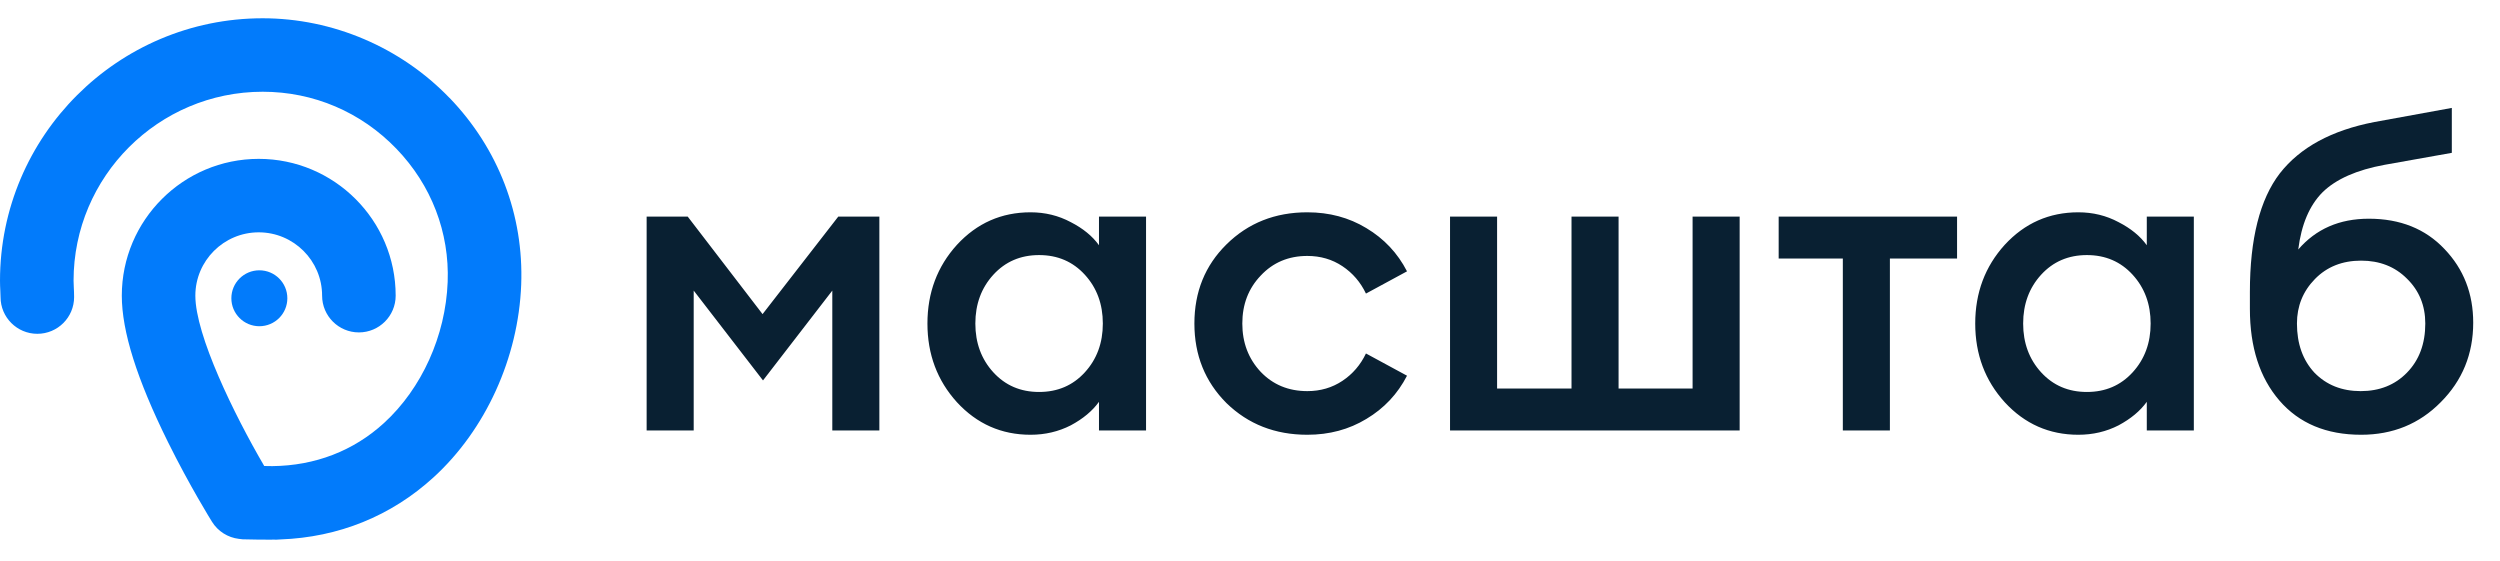
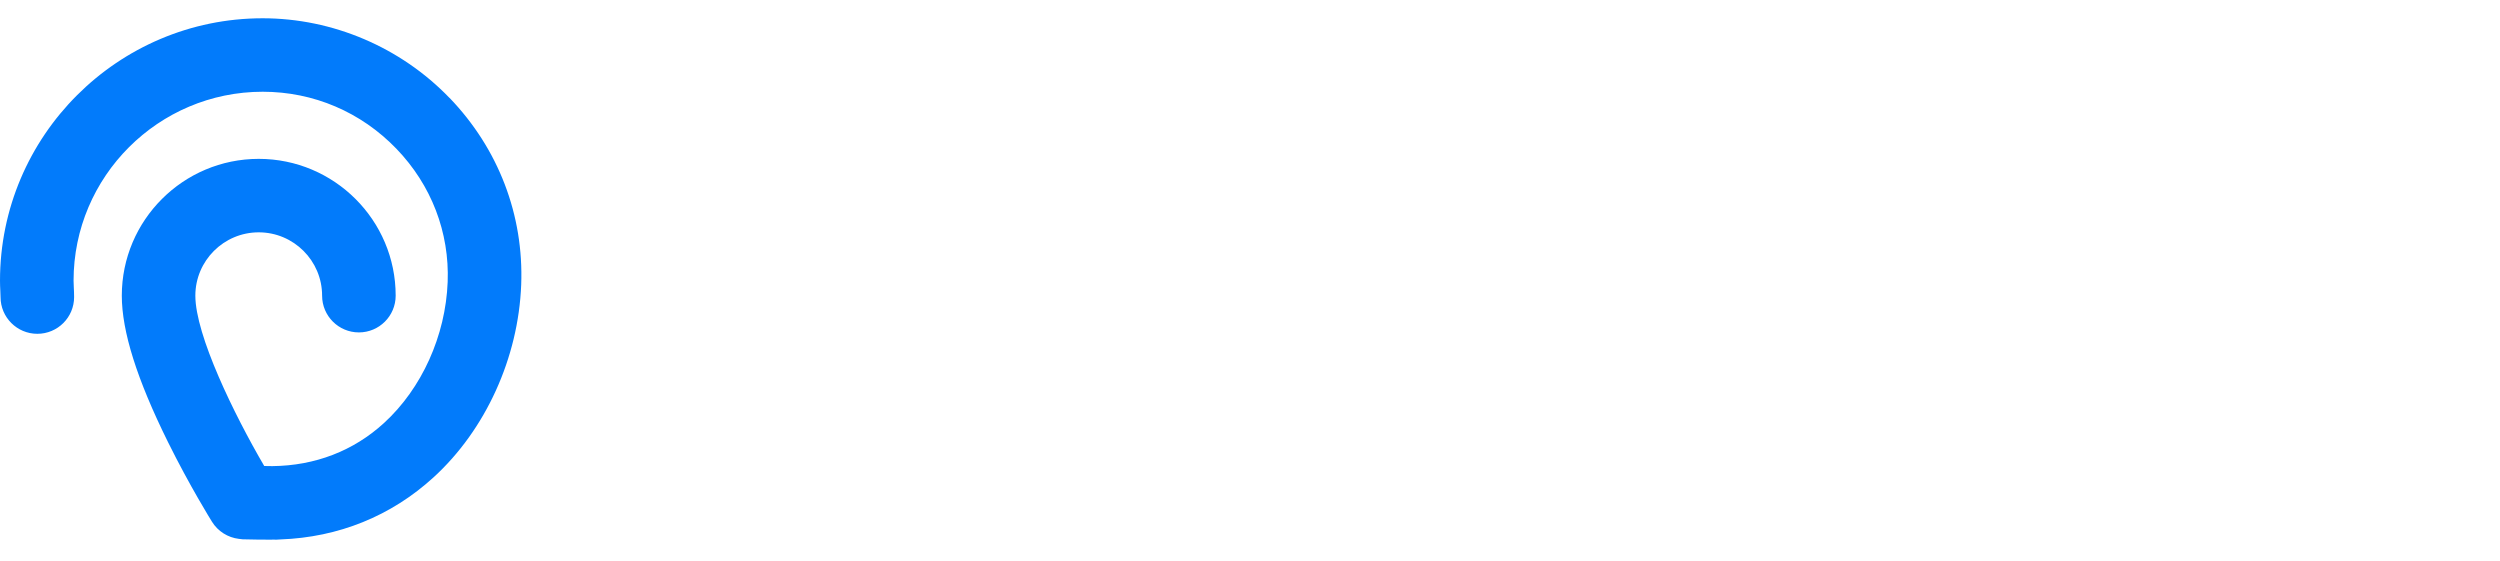
<svg xmlns="http://www.w3.org/2000/svg" width="165" height="37" viewBox="0 0 165 37" fill="none">
-   <path d="M15.27 19.685C15.27 20.704 16.097 21.531 17.117 21.531C18.138 21.531 18.965 20.704 18.965 19.685C18.965 18.666 18.138 17.84 17.117 17.84C16.097 17.84 15.27 18.666 15.27 19.685Z" fill="#027BFB" />
  <path d="M29.664 6.46C26.448 3.12 21.955 1.206 17.338 1.206C7.778 1.206 0 8.976 0 18.527C0 18.768 0.011 18.992 0.021 19.189C0.029 19.343 0.036 19.488 0.036 19.606C0.036 20.945 1.123 22.031 2.464 22.031C3.805 22.031 4.891 20.946 4.891 19.606C4.891 19.366 4.88 19.143 4.87 18.947C4.862 18.793 4.855 18.647 4.855 18.526C4.855 11.65 10.456 6.055 17.339 6.055C20.692 6.055 23.827 7.392 26.167 9.822C28.472 12.215 29.672 15.337 29.546 18.612C29.409 22.161 27.837 25.641 25.341 27.922C23.325 29.764 20.791 30.735 17.977 30.764L17.439 30.756C15.453 27.36 12.893 22.114 12.893 19.514C12.893 17.209 14.769 15.334 17.076 15.334C19.383 15.334 21.259 17.209 21.259 19.514C21.259 20.852 22.346 21.939 23.687 21.939C25.028 21.939 26.114 20.853 26.114 19.514C26.114 14.535 22.06 10.485 17.076 10.485C12.093 10.485 8.039 14.535 8.039 19.514C8.039 21.87 9.035 25.029 11.085 29.172C12.519 32.071 13.937 34.347 13.996 34.443C14.387 35.069 15.04 35.478 15.765 35.565C15.844 35.579 15.927 35.589 16.018 35.594C16.326 35.61 17.567 35.618 17.871 35.618C17.921 35.618 17.971 35.615 18.021 35.614L18.211 35.617C18.224 35.617 18.237 35.617 18.25 35.617C18.336 35.617 18.421 35.612 18.505 35.603C22.341 35.464 25.813 34.063 28.619 31.5C32.053 28.363 34.213 23.614 34.399 18.797C34.576 14.192 32.896 9.81 29.668 6.458L29.664 6.46Z" fill="#027BFB" />
-   <path d="M42.678 14.294H45.388L50.329 20.732L55.327 14.294H58.038V28.412H54.932V19.179L50.358 25.108L45.784 19.179V28.412H42.678V14.294ZM68.016 28.694C66.096 28.694 64.477 27.979 63.159 26.548C61.86 25.117 61.211 23.386 61.211 21.353C61.211 19.32 61.86 17.588 63.159 16.157C64.477 14.727 66.096 14.012 68.016 14.012C68.975 14.012 69.86 14.228 70.67 14.661C71.479 15.075 72.1 15.583 72.533 16.186V14.294H75.639V28.412H72.533V26.52C72.1 27.122 71.479 27.64 70.67 28.073C69.86 28.487 68.975 28.694 68.016 28.694ZM65.559 24.572C66.35 25.438 67.357 25.87 68.58 25.87C69.804 25.87 70.811 25.438 71.601 24.572C72.392 23.706 72.787 22.633 72.787 21.353C72.787 20.073 72.392 19 71.601 18.134C70.811 17.268 69.804 16.835 68.58 16.835C67.357 16.835 66.35 17.268 65.559 18.134C64.769 19 64.373 20.073 64.373 21.353C64.373 22.633 64.769 23.706 65.559 24.572ZM86.284 28.694C84.157 28.694 82.379 27.997 80.948 26.605C79.536 25.193 78.83 23.442 78.83 21.353C78.83 19.263 79.536 17.522 80.948 16.129C82.379 14.717 84.157 14.012 86.284 14.012C87.734 14.012 89.033 14.36 90.181 15.056C91.348 15.753 92.242 16.703 92.863 17.908L90.153 19.376C89.795 18.623 89.277 18.021 88.6 17.569C87.922 17.117 87.15 16.892 86.284 16.892C85.042 16.892 84.016 17.325 83.207 18.19C82.397 19.038 81.993 20.092 81.993 21.353C81.993 22.614 82.397 23.677 83.207 24.543C84.016 25.39 85.042 25.814 86.284 25.814C87.15 25.814 87.922 25.588 88.6 25.136C89.277 24.685 89.795 24.082 90.153 23.329L92.863 24.797C92.242 26.002 91.348 26.953 90.181 27.649C89.033 28.346 87.734 28.694 86.284 28.694ZM95.702 28.412V14.294H98.808V25.645H103.72V14.294H106.826V25.645H111.711V14.294H114.817V28.412H95.702ZM121.627 28.412V17.061H117.392V14.294H129.166V17.061H124.733V28.412H121.627ZM137.17 28.694C135.25 28.694 133.631 27.979 132.313 26.548C131.015 25.117 130.365 23.386 130.365 21.353C130.365 19.32 131.015 17.588 132.313 16.157C133.631 14.727 135.25 14.012 137.17 14.012C138.13 14.012 139.015 14.228 139.824 14.661C140.633 15.075 141.255 15.583 141.688 16.186V14.294H144.793V28.412H141.688V26.52C141.255 27.122 140.633 27.64 139.824 28.073C139.015 28.487 138.13 28.694 137.17 28.694ZM134.713 24.572C135.504 25.438 136.511 25.87 137.735 25.87C138.958 25.87 139.965 25.438 140.756 24.572C141.546 23.706 141.942 22.633 141.942 21.353C141.942 20.073 141.546 19 140.756 18.134C139.965 17.268 138.958 16.835 137.735 16.835C136.511 16.835 135.504 17.268 134.713 18.134C133.923 19 133.528 20.073 133.528 21.353C133.528 22.633 133.923 23.706 134.713 24.572ZM155.834 28.694C153.538 28.694 151.74 27.941 150.441 26.435C149.142 24.929 148.493 22.915 148.493 20.393V19.263C148.493 15.762 149.152 13.155 150.469 11.442C151.806 9.729 153.886 8.6 156.709 8.054L161.82 7.122V10.087L157.387 10.877C155.542 11.216 154.178 11.819 153.293 12.685C152.427 13.55 151.891 14.812 151.684 16.468C152.851 15.113 154.404 14.435 156.342 14.435C158.413 14.435 160.079 15.103 161.34 16.44C162.601 17.758 163.232 19.376 163.232 21.296C163.232 23.367 162.516 25.117 161.086 26.548C159.674 27.979 157.924 28.694 155.834 28.694ZM152.756 24.6C153.547 25.409 154.564 25.814 155.806 25.814C157.048 25.814 158.065 25.409 158.855 24.6C159.665 23.772 160.069 22.689 160.069 21.353C160.069 20.167 159.665 19.179 158.855 18.388C158.065 17.598 157.058 17.202 155.834 17.202C154.592 17.202 153.575 17.607 152.785 18.416C151.994 19.226 151.599 20.205 151.599 21.353C151.599 22.689 151.985 23.772 152.756 24.6Z" fill="#092032" />
</svg>